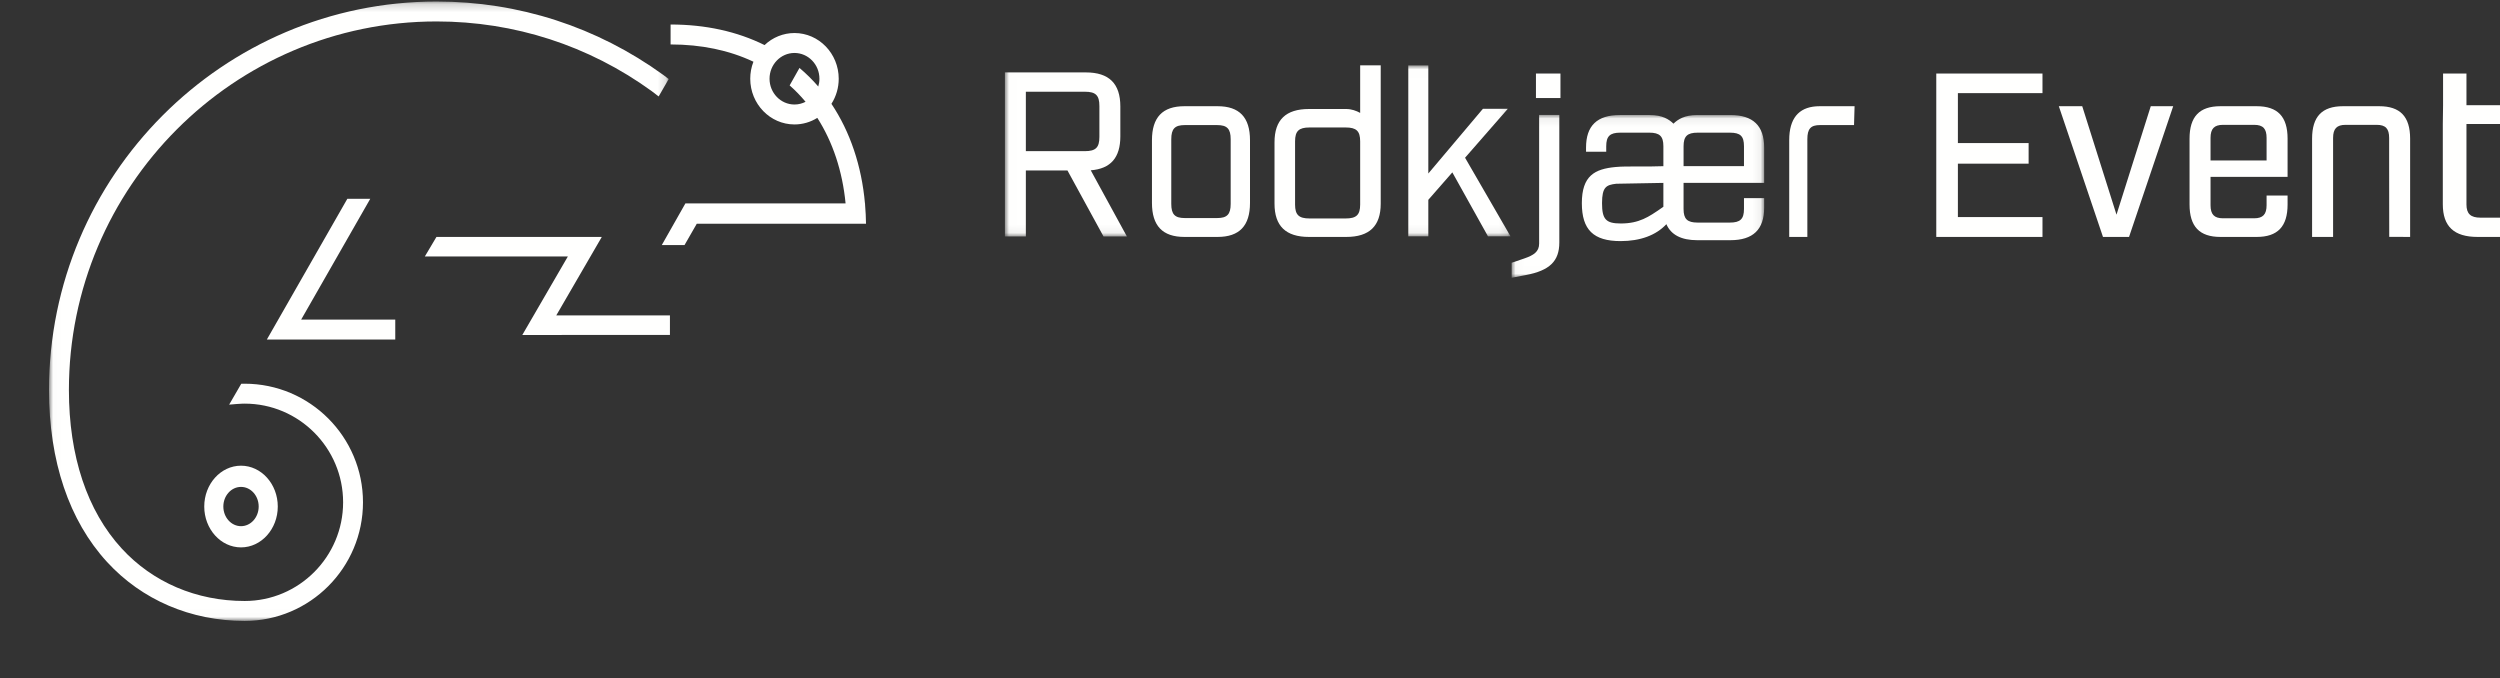
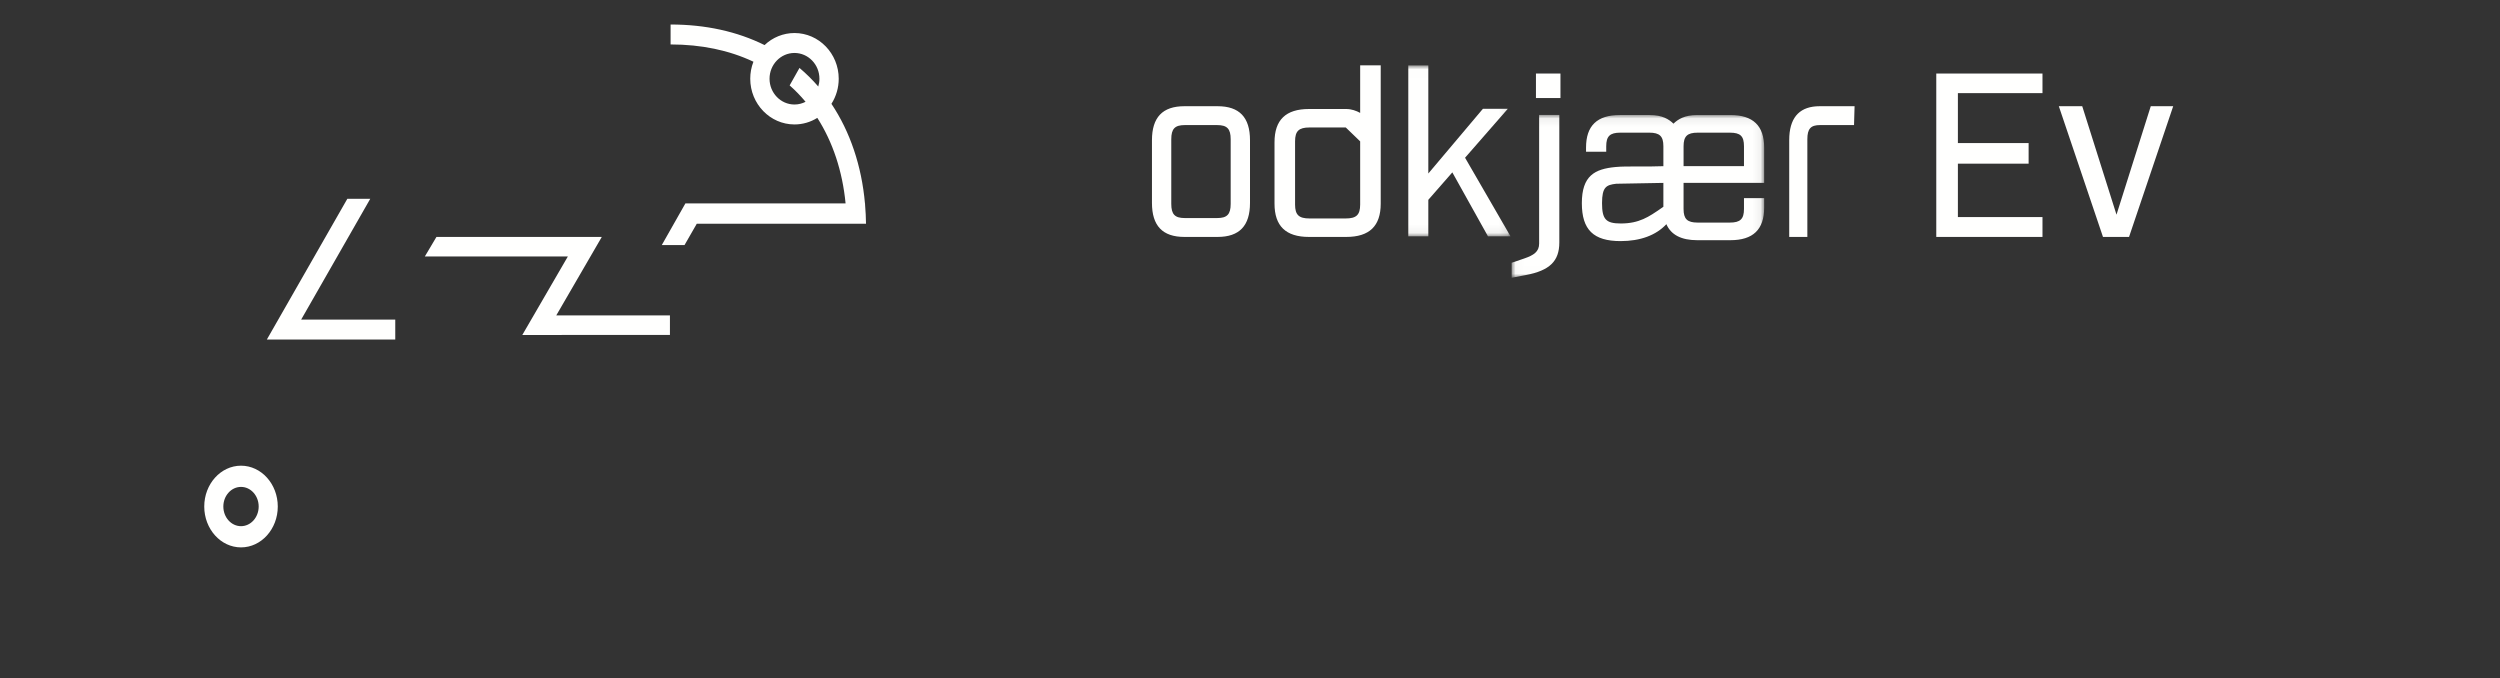
<svg xmlns="http://www.w3.org/2000/svg" width="306" height="83" viewBox="0 0 306 83" fill="none">
  <rect x="0" y="0" width="306" height="83" fill="#333333" stroke="none" />
  <path fill-rule="evenodd" clip-rule="evenodd" d="M29.5 59.597C30.693 59.597 31.663 60.675 31.663 62C31.663 63.325 30.693 64.404 29.5 64.404C28.307 64.404 27.337 63.325 27.337 62C27.337 60.675 28.307 59.597 29.5 59.597ZM29.5 67C31.981 67 34 64.757 34 62C34 59.243 31.981 57 29.5 57C27.019 57 25 59.243 25 62C25 64.757 27.019 67 29.5 67Z" fill="#FFFFFE" />
  <mask id="mask0_541_1843" style="mask-type:luminance" maskUnits="userSpaceOnUse" x="6" y="0" width="76" height="76">
    <path d="M43.93 0.186H6.011V75.989H81.848V0.186H43.93Z" fill="white" />
  </mask>
  <g mask="url(#mask0_541_1843)">
    <path fill-rule="evenodd" clip-rule="evenodd" d="M45.321 24.33H42.516L32.663 41.557H48.38V39.118H36.863L45.321 24.33Z" fill="#FFFFFE" />
  </g>
  <mask id="mask1_541_1843" style="mask-type:luminance" maskUnits="userSpaceOnUse" x="6" y="0" width="76" height="76">
-     <path d="M43.93 0.186H6.011V75.989H81.848V0.186H43.93Z" fill="white" />
-   </mask>
+     </mask>
  <g mask="url(#mask1_541_1843)">
    <path fill-rule="evenodd" clip-rule="evenodd" d="M29.932 46.965L29.528 46.974L28.048 49.528L28.96 49.451C29.536 49.403 29.943 49.403 29.95 49.404C36.592 49.404 41.997 54.823 41.997 61.482C41.997 68.142 36.592 73.561 29.949 73.561C24.044 73.561 18.697 71.278 14.894 67.133C10.667 62.529 8.434 55.823 8.434 47.739C8.434 22.863 28.62 2.625 53.434 2.625C62.96 2.625 72.064 5.572 79.754 11.143L80.424 11.656L80.621 11.806L81.848 9.676C81.632 9.511 81.416 9.346 81.2 9.181C73.083 3.296 63.482 0.186 53.434 0.186C27.279 0.186 6 21.518 6 47.739C6 56.445 8.456 63.723 13.103 68.786C17.373 73.438 23.355 76 29.949 76C37.934 76 44.43 69.488 44.43 61.482C44.43 53.478 37.934 46.965 29.932 46.965Z" fill="#FFFFFE" />
  </g>
  <path fill-rule="evenodd" clip-rule="evenodd" d="M73.66 29H53.421L52 31.392H69.506L63.93 41L82 40.999V38.608L68.085 38.608L73.66 29Z" fill="#FFFFFE" />
  <path fill-rule="evenodd" clip-rule="evenodd" d="M97.244 12.792C95.561 12.792 94.191 11.377 94.191 9.637C94.191 7.897 95.561 6.482 97.244 6.482C98.928 6.482 100.298 7.897 100.298 9.637C100.298 9.969 100.248 10.289 100.155 10.589C99.45 9.772 98.681 9.011 97.857 8.314C97.857 8.314 96.753 10.271 96.652 10.453C97.352 11.069 98.001 11.741 98.601 12.459C98.191 12.67 97.731 12.792 97.244 12.792ZM105.889 25.122L105.878 24.899H105.871C105.462 20.299 104.056 16.13 101.768 12.708C102.352 11.79 102.661 10.725 102.659 9.637C102.659 6.552 100.23 4.042 97.244 4.042C95.879 4.045 94.569 4.573 93.584 5.518C90.214 3.848 86.344 3 82.08 3V5.44C85.843 5.44 89.251 6.152 92.22 7.554C91.961 8.218 91.829 8.924 91.83 9.637C91.83 12.722 94.259 15.232 97.244 15.232C98.233 15.232 99.202 14.953 100.039 14.427C101.935 17.388 103.12 20.957 103.499 24.899L83.893 24.898L81 30H83.784L85.284 27.387H103.634V27.388L104.271 27.387L106 27.383C105.99 26.629 105.953 25.874 105.889 25.122Z" fill="#FFFFFE" />
  <mask id="mask2_541_1843" style="mask-type:luminance" maskUnits="userSpaceOnUse" x="123" y="8" width="62" height="21">
    <path d="M123.008 28.94V8.008H184.886V28.94H123.008Z" fill="white" />
  </mask>
  <g mask="url(#mask2_541_1843)">
    <path fill-rule="evenodd" clip-rule="evenodd" d="M179.323 19.307L184.555 13.316H181.508L174.826 21.238V8.008H172.375V28.924H174.826V24.458L177.765 21.099L182.126 28.924H184.886L179.323 19.307Z" fill="#FFFFFE" />
  </g>
  <mask id="mask3_541_1843" style="mask-type:luminance" maskUnits="userSpaceOnUse" x="123" y="8" width="62" height="21">
    <path d="M123.008 28.94V8.008H184.886V28.94H123.008Z" fill="white" />
  </mask>
  <g mask="url(#mask3_541_1843)">
-     <path fill-rule="evenodd" clip-rule="evenodd" d="M132.794 18.501H125.564V11.228H132.794C134.119 11.228 134.566 11.67 134.566 12.978V16.751C134.566 18.06 134.119 18.501 132.794 18.501ZM137.13 16.694V13.034C137.13 10.228 135.75 8.863 132.907 8.863H123V28.94H125.564V20.866H130.657L135.069 28.94H137.931L133.508 20.846C135.944 20.657 137.13 19.296 137.13 16.694Z" fill="#FFFFFE" />
-   </g>
-   <path fill-rule="evenodd" clip-rule="evenodd" d="M150.635 17.047V24.952C150.635 26.235 150.201 26.69 148.979 26.69H145.02C143.798 26.69 143.364 26.235 143.364 24.952V17.047C143.364 15.765 143.798 15.31 145.02 15.31H148.978C150.2 15.31 150.635 15.765 150.635 17.047ZM149.033 13H144.967C142.297 13 141 14.361 141 17.162V24.838C141 27.638 142.298 29 144.967 29H149.033C151.703 29 153 27.638 153 24.838V17.162C153 14.362 151.702 13 149.033 13ZM222.724 13C220.406 13 219.158 14.228 219.014 16.66L219 17.16V29H221.22V17.046C221.22 15.764 221.627 15.309 222.775 15.309H226.933L227 13H222.724ZM166.484 17.303V25.039C166.484 26.294 166.024 26.739 164.723 26.739H160.276C158.976 26.739 158.516 26.294 158.516 25.039V17.303C158.516 16.048 158.976 15.603 160.276 15.603H164.723C166.023 15.603 166.484 16.048 166.484 17.303ZM166.484 13.82C166.02 13.558 165.412 13.342 164.781 13.342H160.218C157.38 13.342 156 14.674 156 17.415V24.927C156 27.667 157.38 29 160.218 29H164.781C167.62 29 169 27.668 169 24.927V8H166.485L166.484 13.82Z" fill="#FFFFFE" />
+     </g>
+   <path fill-rule="evenodd" clip-rule="evenodd" d="M150.635 17.047V24.952C150.635 26.235 150.201 26.69 148.979 26.69H145.02C143.798 26.69 143.364 26.235 143.364 24.952V17.047C143.364 15.765 143.798 15.31 145.02 15.31H148.978C150.2 15.31 150.635 15.765 150.635 17.047ZM149.033 13H144.967C142.297 13 141 14.361 141 17.162V24.838C141 27.638 142.298 29 144.967 29H149.033C151.703 29 153 27.638 153 24.838V17.162C153 14.362 151.702 13 149.033 13ZM222.724 13C220.406 13 219.158 14.228 219.014 16.66L219 17.16V29H221.22V17.046C221.22 15.764 221.627 15.309 222.775 15.309H226.933L227 13H222.724ZM166.484 17.303V25.039C166.484 26.294 166.024 26.739 164.723 26.739H160.276C158.976 26.739 158.516 26.294 158.516 25.039V17.303C158.516 16.048 158.976 15.603 160.276 15.603H164.723ZM166.484 13.82C166.02 13.558 165.412 13.342 164.781 13.342H160.218C157.38 13.342 156 14.674 156 17.415V24.927C156 27.667 157.38 29 160.218 29H164.781C167.62 29 169 27.668 169 24.927V8H166.485L166.484 13.82Z" fill="#FFFFFE" />
  <mask id="mask4_541_1843" style="mask-type:luminance" maskUnits="userSpaceOnUse" x="185" y="14" width="31" height="20">
    <path d="M185.026 33.993H215.934V14.071H185.026V33.993Z" fill="white" />
  </mask>
  <g mask="url(#mask4_541_1843)">
    <path fill-rule="evenodd" clip-rule="evenodd" d="M203.597 22.386V25.31L203.319 25.502C201.823 26.537 200.642 27.354 198.389 27.354C196.562 27.354 196.089 26.844 196.089 24.868C196.089 22.889 196.599 22.634 197.824 22.491L203.597 22.386ZM206.069 20.334V17.902C206.069 16.674 206.521 16.238 207.799 16.238H211.733C213.026 16.238 213.463 16.658 213.463 17.902V20.334H206.069ZM207.74 14.08C206.2 14.08 205.37 14.607 204.832 15.137C204.295 14.608 203.466 14.08 201.924 14.08H198.275C195.487 14.08 194.131 15.384 194.131 18.066V18.569H196.602V17.901C196.602 16.673 197.055 16.237 198.332 16.237H201.868C203.145 16.237 203.598 16.673 203.598 17.901V20.341C202.579 20.374 201.56 20.386 200.541 20.377C199.436 20.372 198.48 20.371 197.736 20.443C195.194 20.683 193.618 21.507 193.618 24.867C193.618 28.122 195.036 29.511 198.36 29.511C200.774 29.511 202.7 28.797 203.965 27.44C204.529 28.742 205.795 29.4 207.741 29.4H211.791C214.578 29.4 215.934 28.097 215.934 25.415V24.255H213.463V25.58C213.463 26.809 213.01 27.244 211.733 27.244H207.798C206.521 27.244 206.068 26.809 206.068 25.58V22.38H215.934V18.067C215.934 15.385 214.578 14.081 211.79 14.081H207.741L207.74 14.08ZM188.39 29.821C188.39 30.814 187.723 31.239 186.571 31.637L185.026 32.163V34L186.768 33.665C189.676 33.117 190.861 31.964 190.861 29.684V14.07H188.39V29.82" fill="#FFFFFE" />
  </g>
  <path fill-rule="evenodd" clip-rule="evenodd" d="M188 12H191V9H188V12Z" fill="#FFFFFE" />
  <path fill-rule="evenodd" clip-rule="evenodd" d="M250 9V11.402L239.646 11.403V17.515L248.303 17.515V20.029L239.646 20.029V26.572L250 26.571V29H237V9H250Z" fill="#FFFFFE" />
  <path fill-rule="evenodd" clip-rule="evenodd" d="M260.595 29H257.405L252 13H254.865L259.059 26.278L263.254 13H266L260.595 29Z" fill="#FFFFFE" />
-   <path fill-rule="evenodd" clip-rule="evenodd" d="M272.095 15.281C271.022 15.281 270.57 15.756 270.57 16.881V19.637H277.43V16.881C277.43 15.756 277.007 15.281 275.907 15.281H272.095ZM270.57 25.119C270.57 26.244 271.022 26.719 272.095 26.719H275.907C276.978 26.719 277.43 26.244 277.43 25.119V23.933H280V25.03C280 27.726 278.786 29 276.217 29H271.783C269.215 29 268 27.726 268 25.03V16.97C268 14.274 269.215 13 271.783 13H276.217C278.787 13 280 14.274 280 16.97V21.652H270.57V25.119ZM301.895 25.03C301.895 26.164 302.404 26.642 303.613 26.642H306V29H303.263C300.368 29 299 27.716 299 25V15.18L299.032 12.88V9H301.895V12.88H306V15.18H301.895V25.03ZM291.216 13H286.784C284.214 13 283 14.274 283 16.97V29H285.57V16.881C285.57 15.756 286.022 15.281 287.094 15.281H290.906C292.006 15.281 292.431 15.756 292.431 16.881V19.637L292.442 28.989L295 29V16.97C295 14.274 293.786 13 291.216 13Z" fill="#FFFFFE" />
</svg>